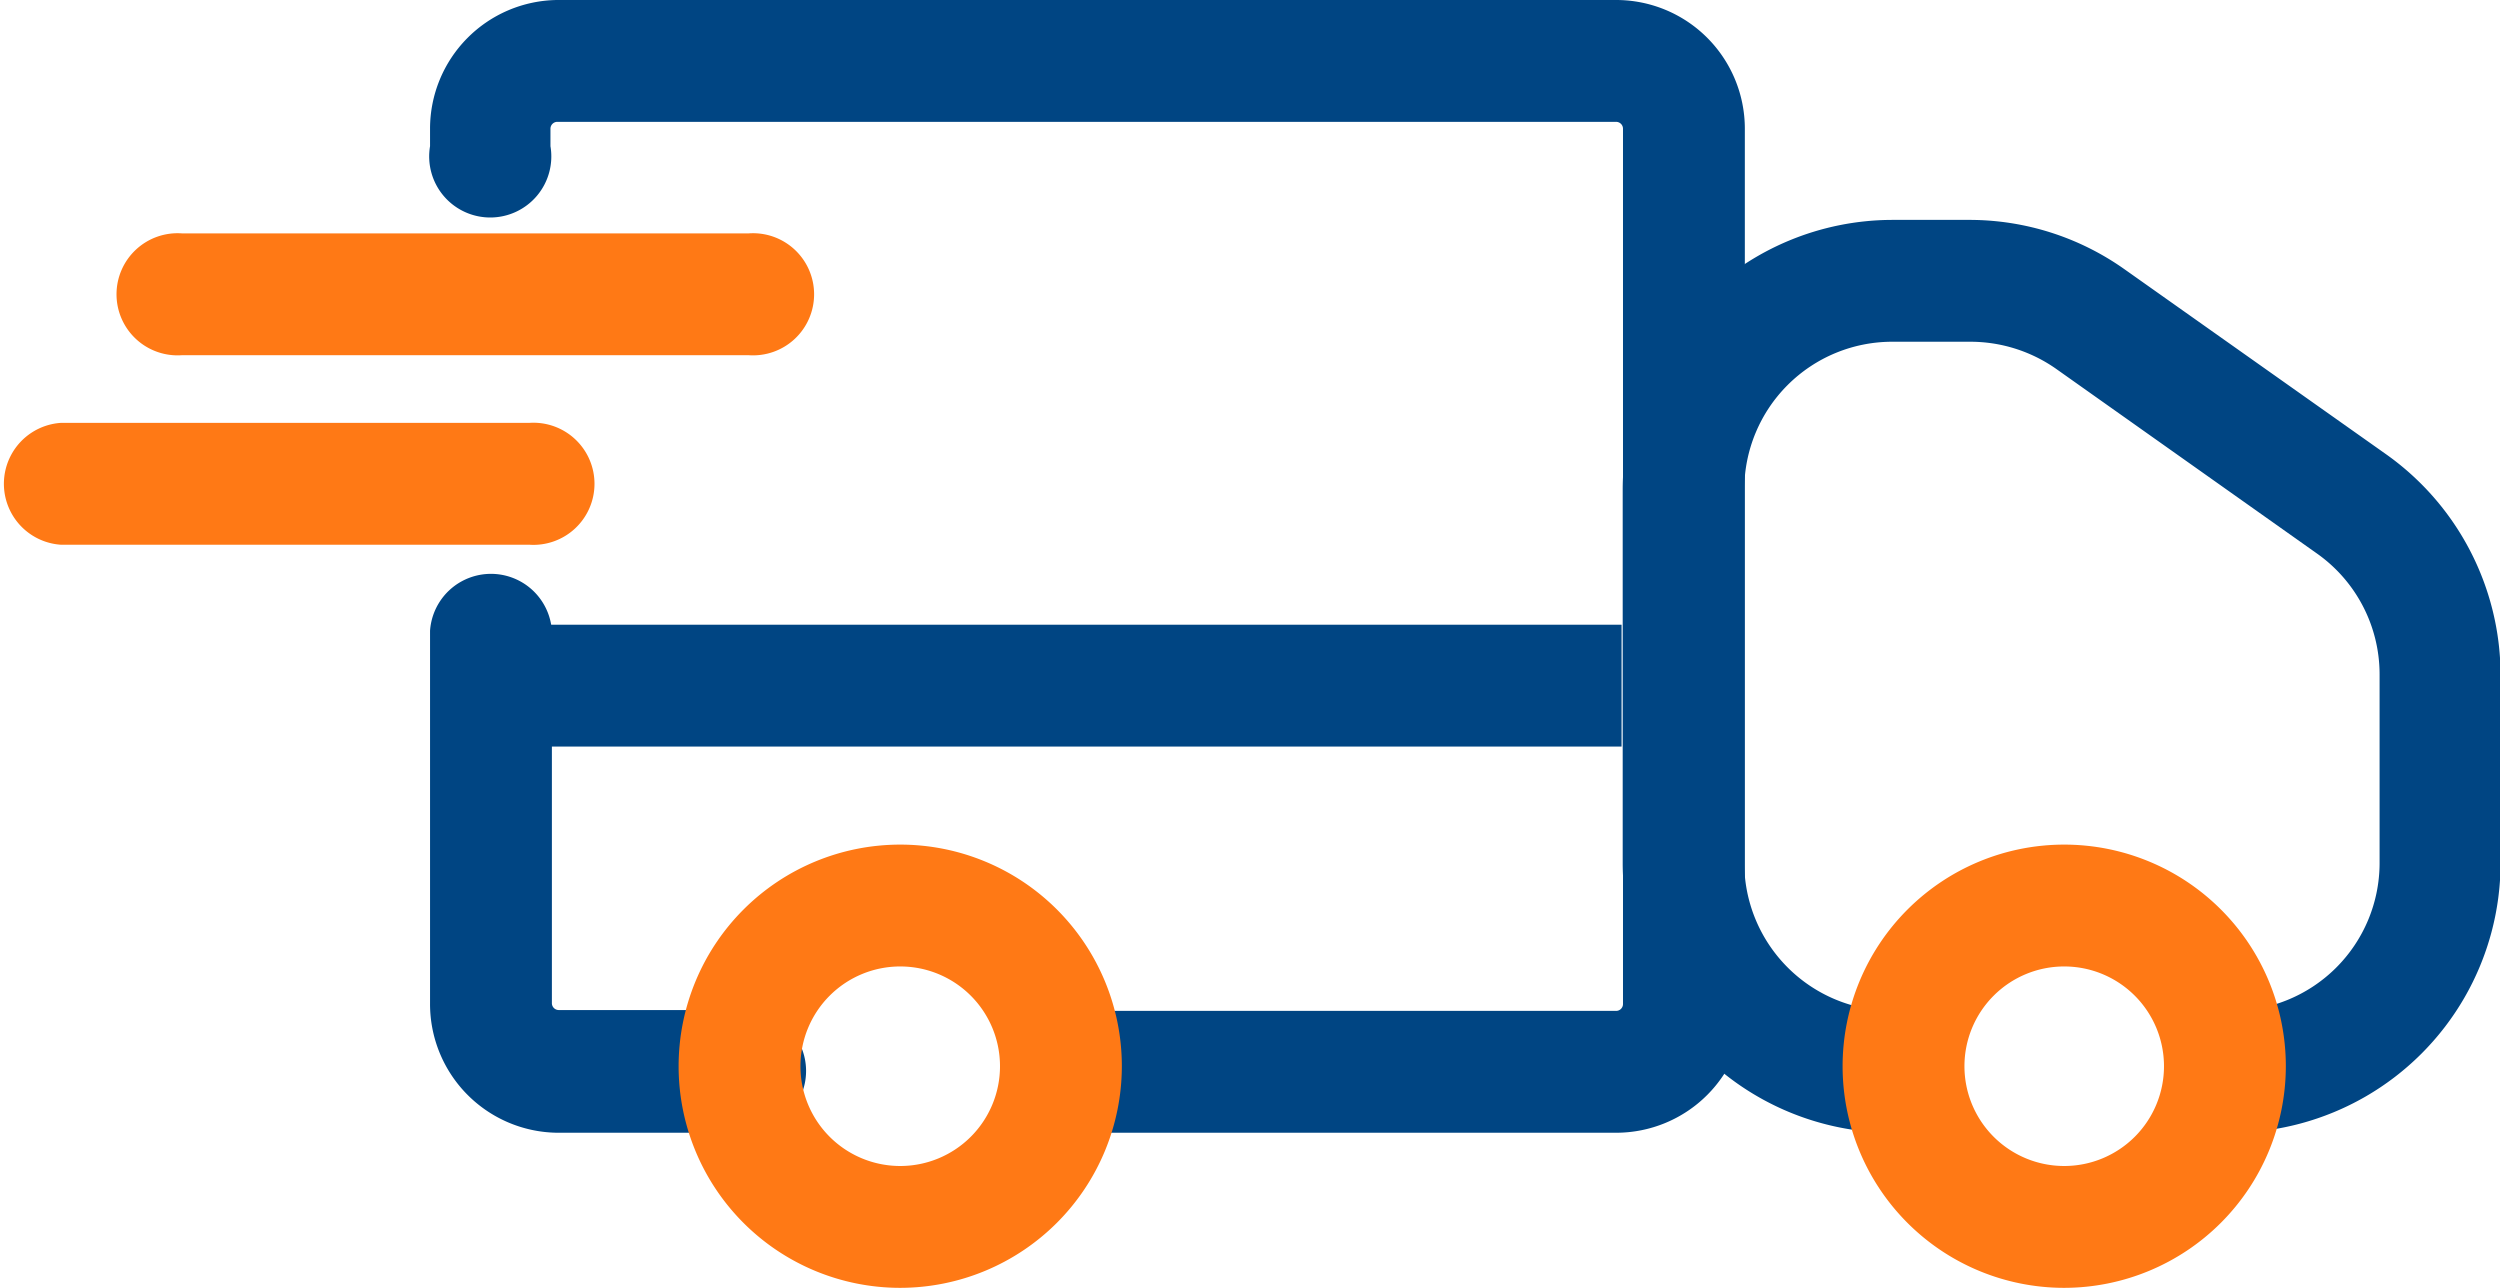
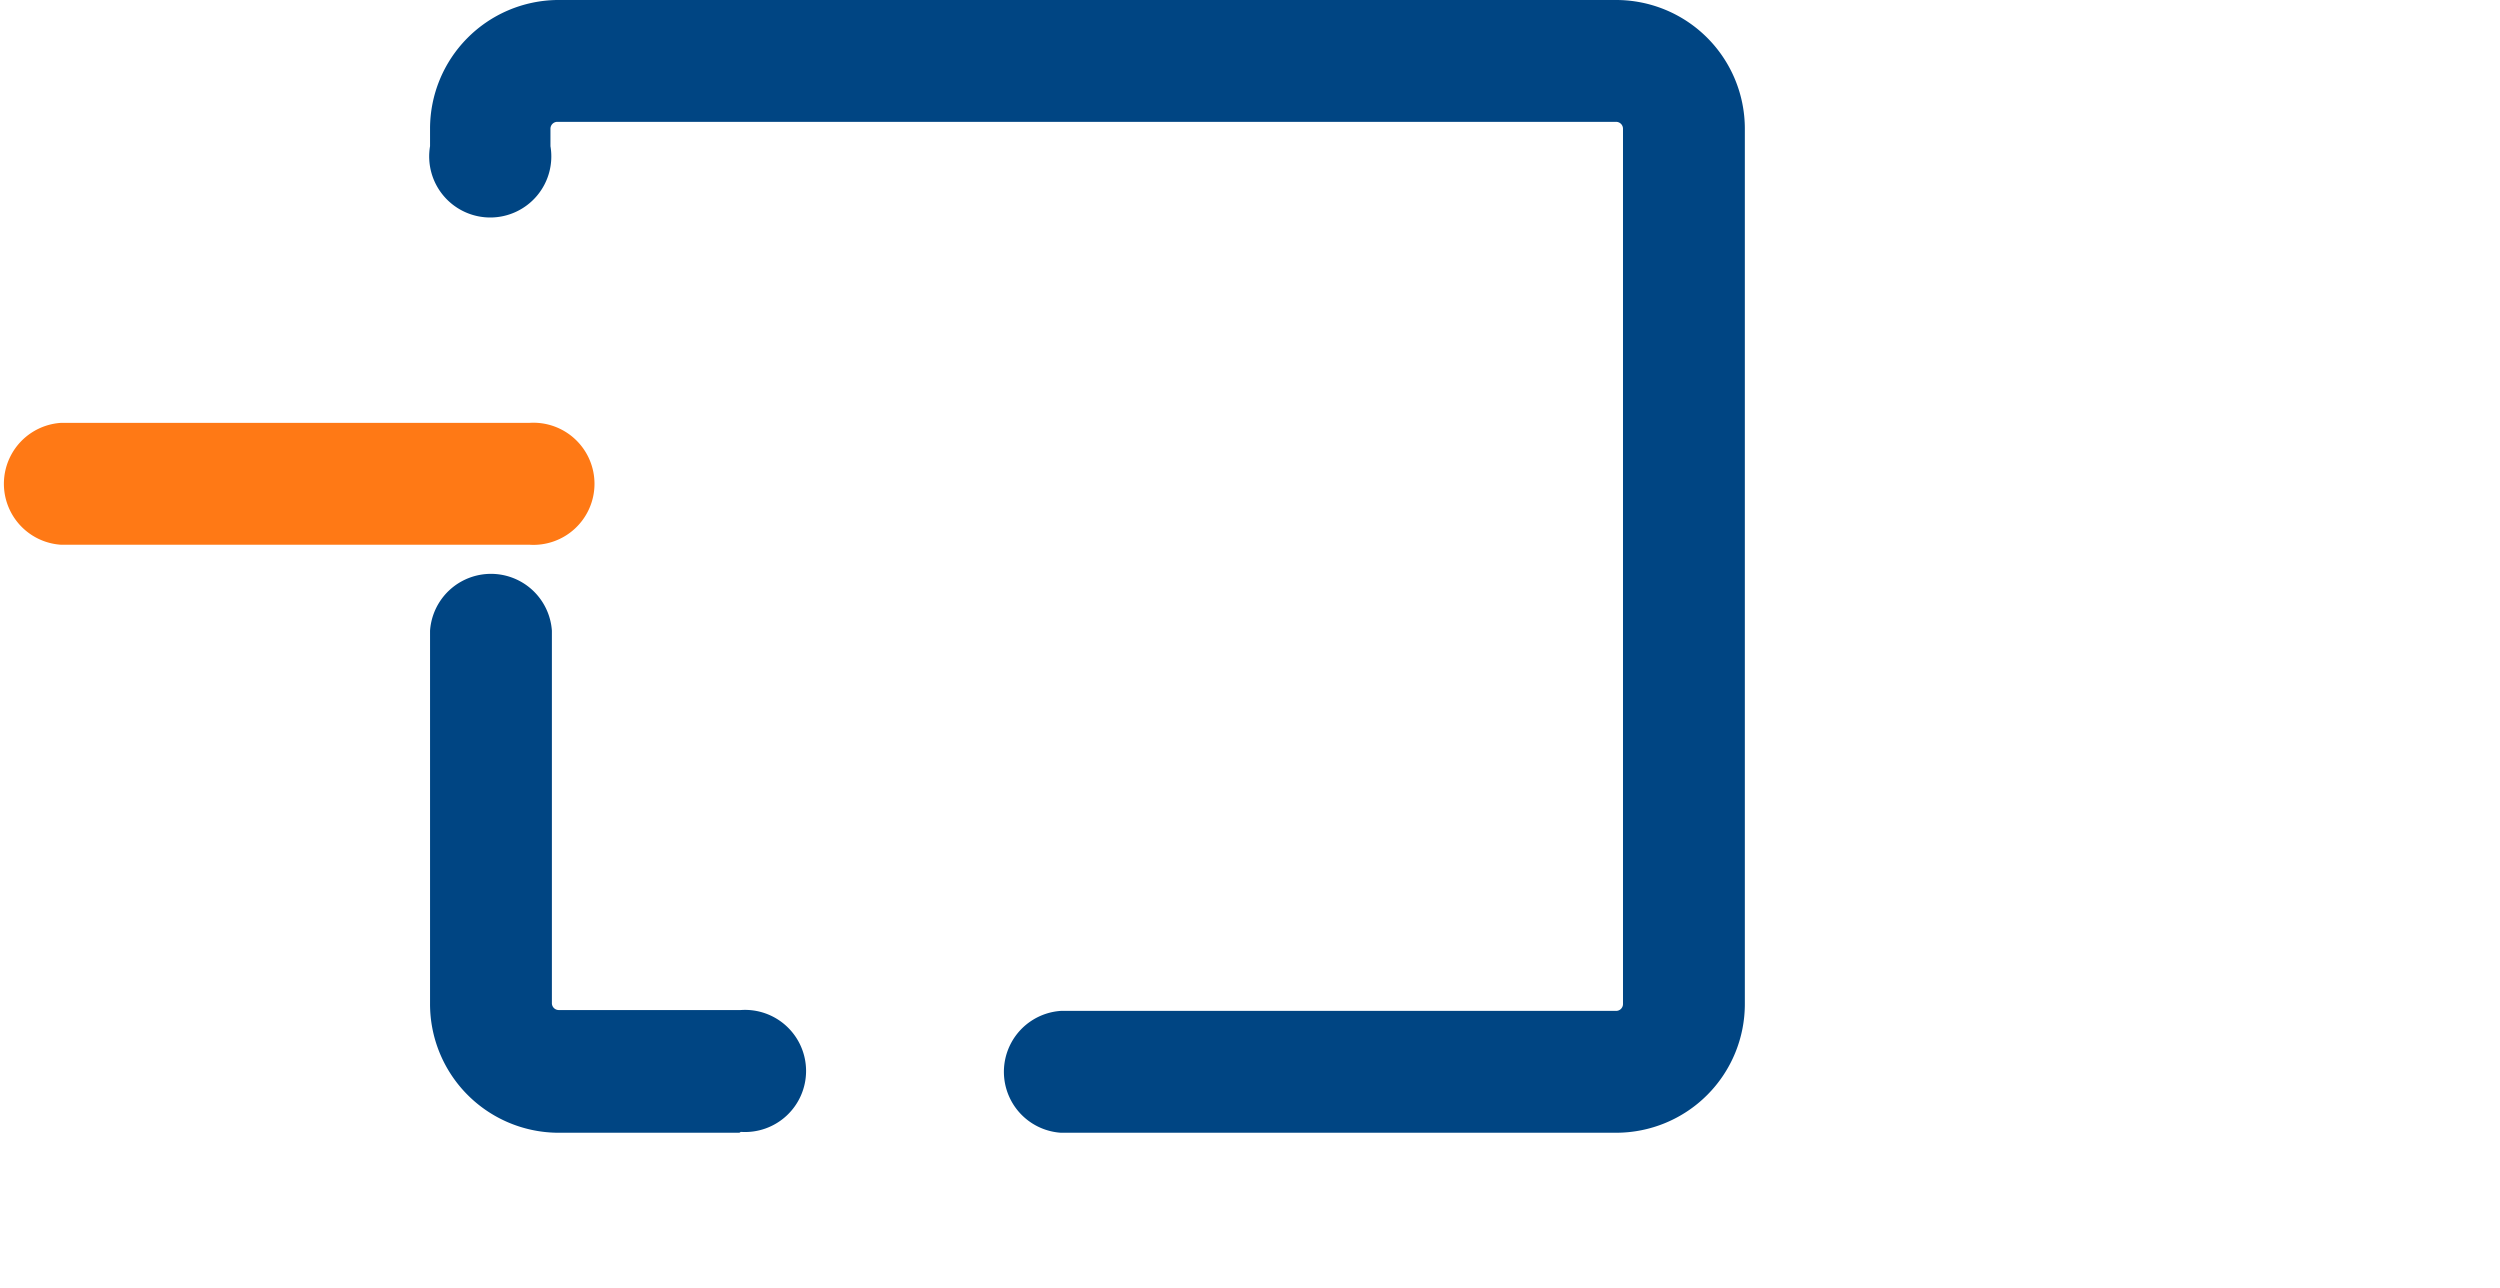
<svg xmlns="http://www.w3.org/2000/svg" viewBox="0 0 87.2 44.92">
  <defs>
    <style>.cls-1{fill:#004583;}.cls-2{fill:#ff7915;}</style>
  </defs>
  <g id="Layer_2" data-name="Layer 2">
    <g id="Layer_1-2" data-name="Layer 1">
      <path class="cls-1" d="M56.37,39.51H37a2.13,2.13,0,0,1,0-4.25H56.37a.24.24,0,0,0,.24-.23V4.49a.24.24,0,0,0-.24-.24H19.43a.24.24,0,0,0-.23.24V5.1A2.13,2.13,0,1,1,15,5.1V4.49A4.49,4.49,0,0,1,19.43,0H56.37a4.49,4.49,0,0,1,4.49,4.49V35A4.49,4.49,0,0,1,56.37,39.51Z" />
      <path class="cls-1" d="M25.79,39.51H19.43A4.49,4.49,0,0,1,15,35V22a2.13,2.13,0,0,1,4.25,0V35a.24.24,0,0,0,.23.23h6.36a2.13,2.13,0,1,1,0,4.25Z" />
-       <path class="cls-1" d="M77.79,39.51V35.26A5.16,5.16,0,0,0,83,30.1V23.52a5.16,5.16,0,0,0-2.18-4.21l-9.11-6.45a5.21,5.21,0,0,0-3-.94H66a5.16,5.16,0,0,0-5.16,5.15v13A5.17,5.17,0,0,0,66,35.26v4.25A9.42,9.42,0,0,1,56.6,30.1v-13A9.42,9.42,0,0,1,66,7.67h2.67a9.36,9.36,0,0,1,5.43,1.72l9.12,6.45a9.46,9.46,0,0,1,4,7.68V30.1A9.42,9.42,0,0,1,77.79,39.51Z" />
-       <path class="cls-2" d="M31.4,44.92a7.73,7.73,0,1,1,7.73-7.73A7.74,7.74,0,0,1,31.4,44.92Zm0-11.21a3.48,3.48,0,1,0,3.48,3.48A3.48,3.48,0,0,0,31.4,33.71Z" />
-       <path class="cls-2" d="M72,44.92a7.73,7.73,0,1,1,7.73-7.73A7.74,7.74,0,0,1,72,44.92Zm0-11.21a3.48,3.48,0,1,0,3.48,3.48A3.48,3.48,0,0,0,72,33.71Z" />
-       <rect class="cls-1" x="17.08" y="21.79" width="39.48" height="4.25" />
-       <path class="cls-2" d="M26.12,12.39H6.34a2.13,2.13,0,1,1,0-4.25H26.12a2.13,2.13,0,1,1,0,4.25Z" />
      <path class="cls-2" d="M18.46,19H2.12a2.13,2.13,0,0,1,0-4.25H18.46a2.13,2.13,0,1,1,0,4.25Z" />
    </g>
  </g>
</svg>